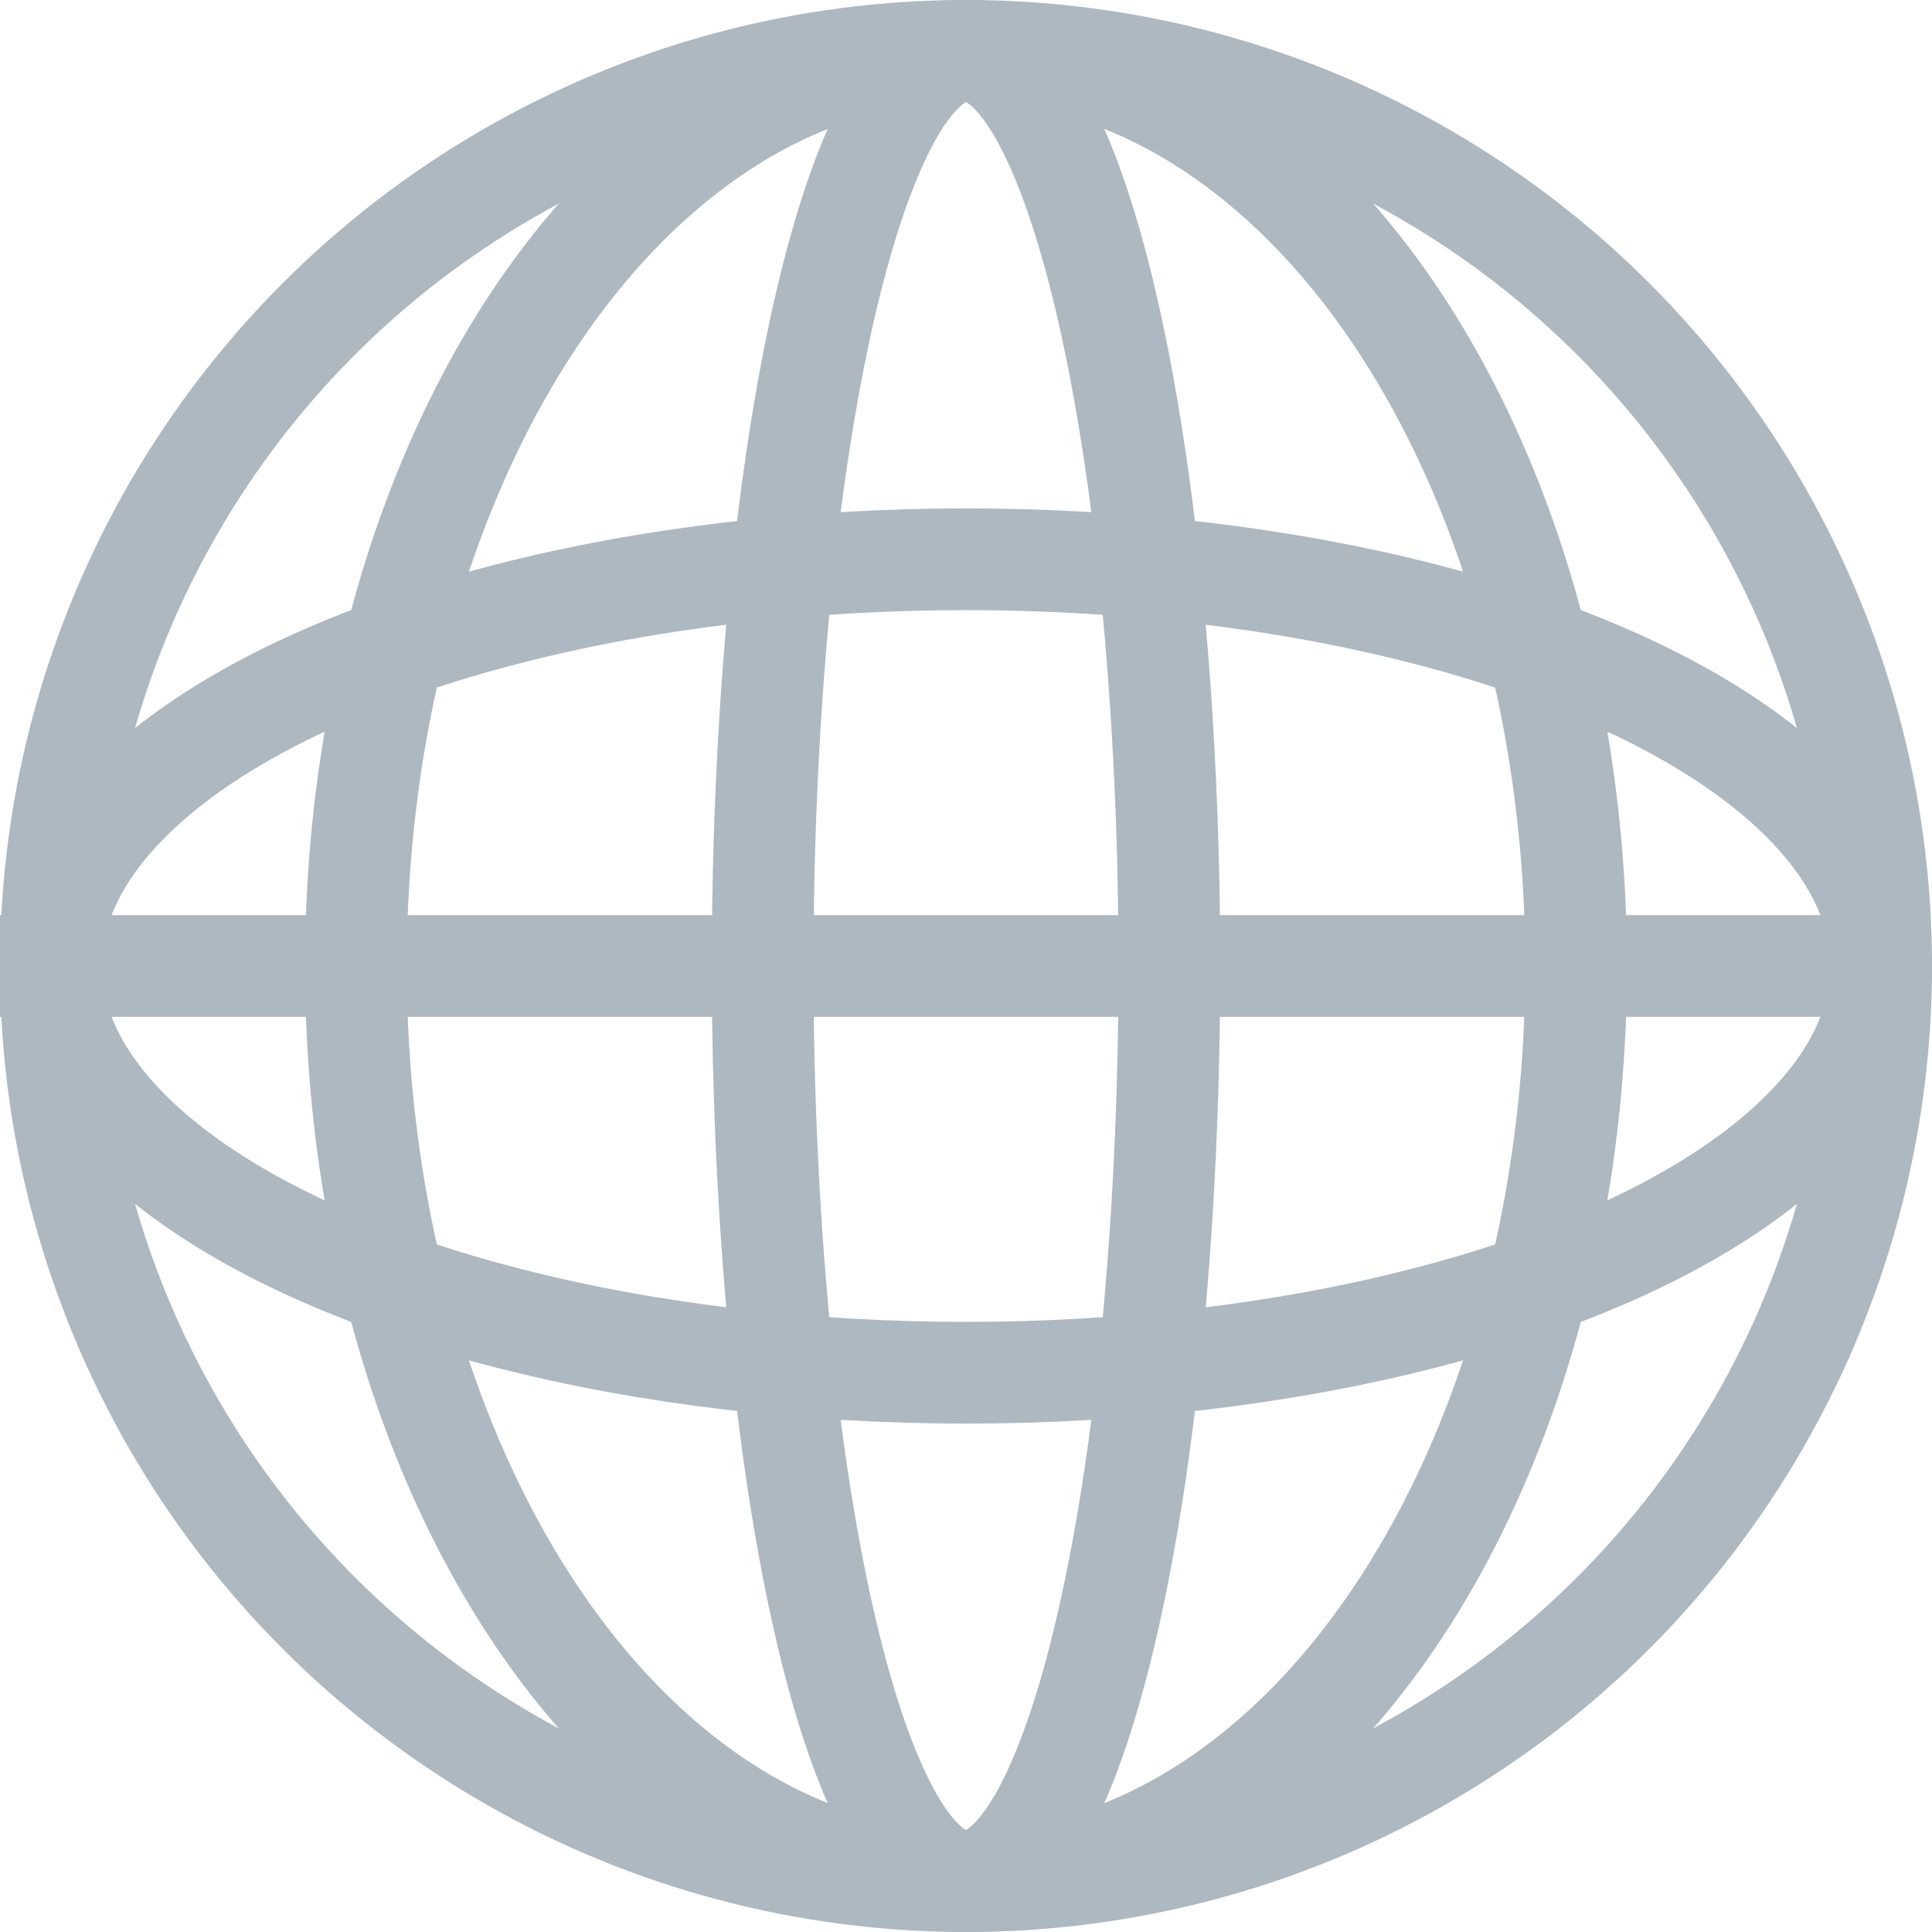
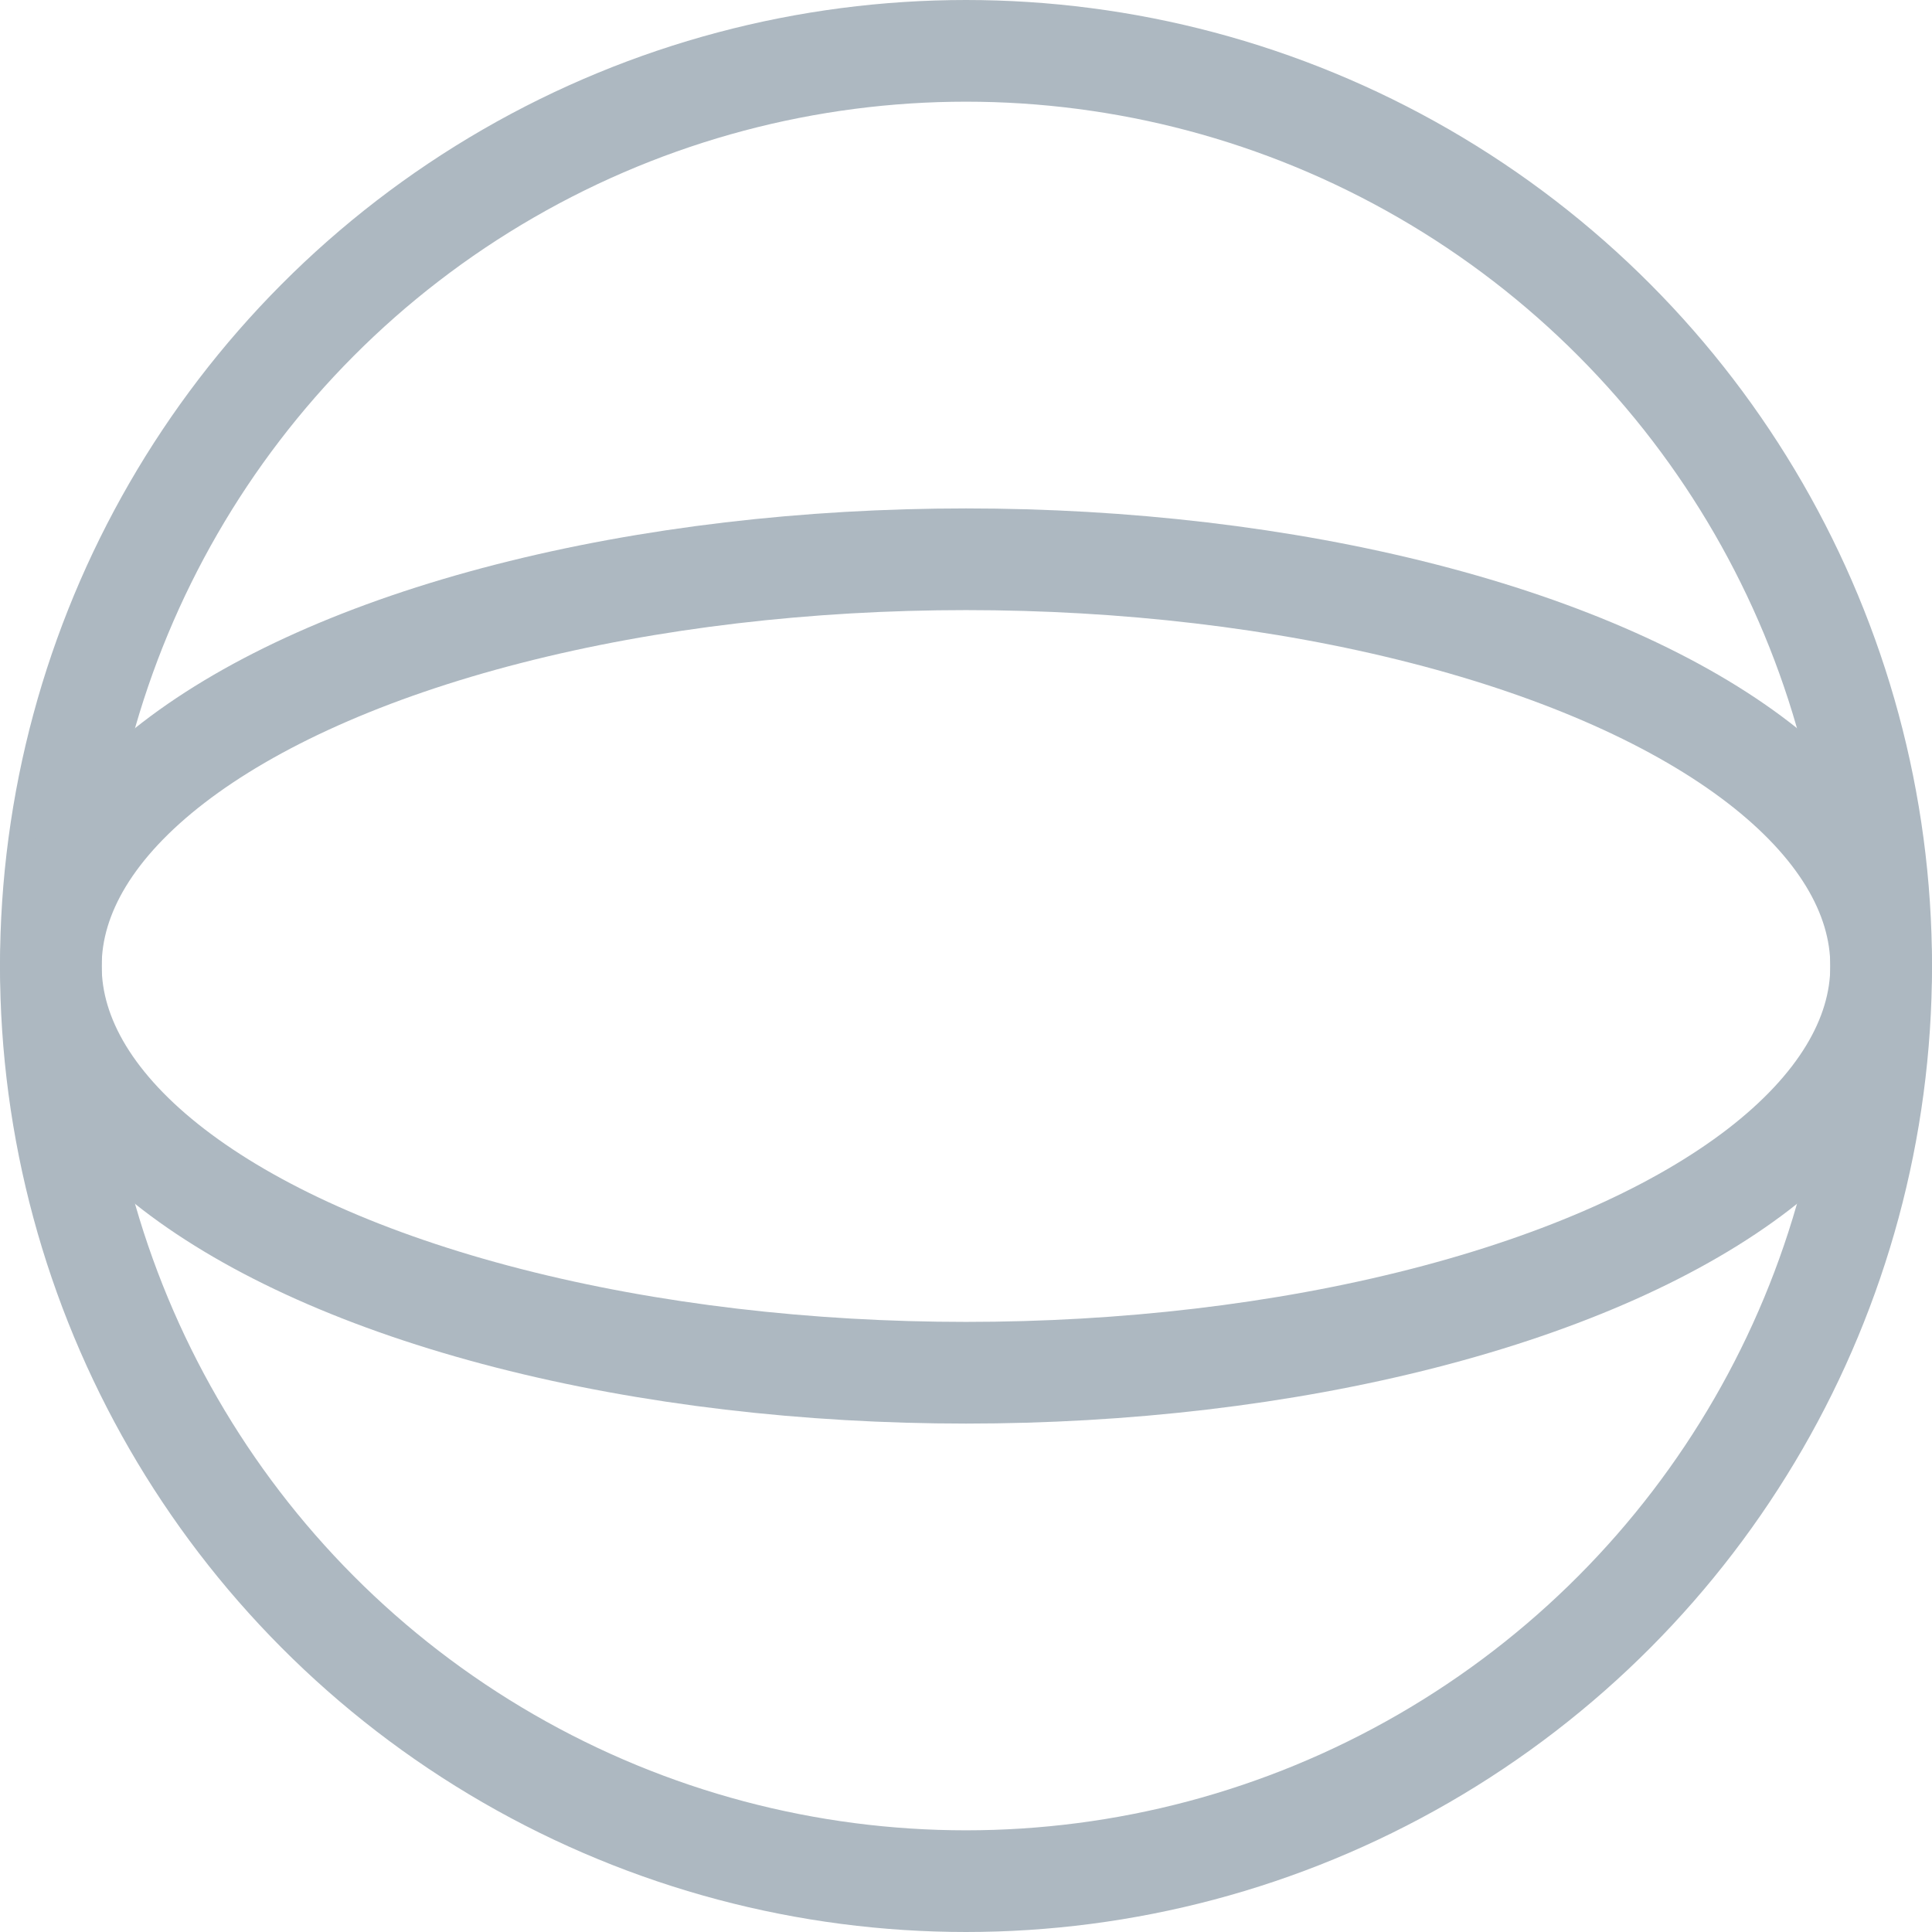
<svg xmlns="http://www.w3.org/2000/svg" version="1.1" x="0px" y="0px" viewBox="0 0 19 19" style="enable-background:new 0 0 19 19;" xml:space="preserve">
  <style type="text/css">
	.st0{fill:none;stroke:#ADB8C1;stroke-miterlimit:10;}
</style>
  <circle class="st0" cx="9.5" cy="9.5" r="9" />
  <ellipse class="st0" cx="9.5" cy="9.5" rx="9" ry="4" />
-   <ellipse class="st0" cx="9.5" cy="9.5" rx="2" ry="9" />
-   <ellipse class="st0" cx="9.5" cy="9.5" rx="6" ry="9" />
-   <line class="st0" x1="0" y1="9.5" x2="18" y2="9.5" />
</svg>